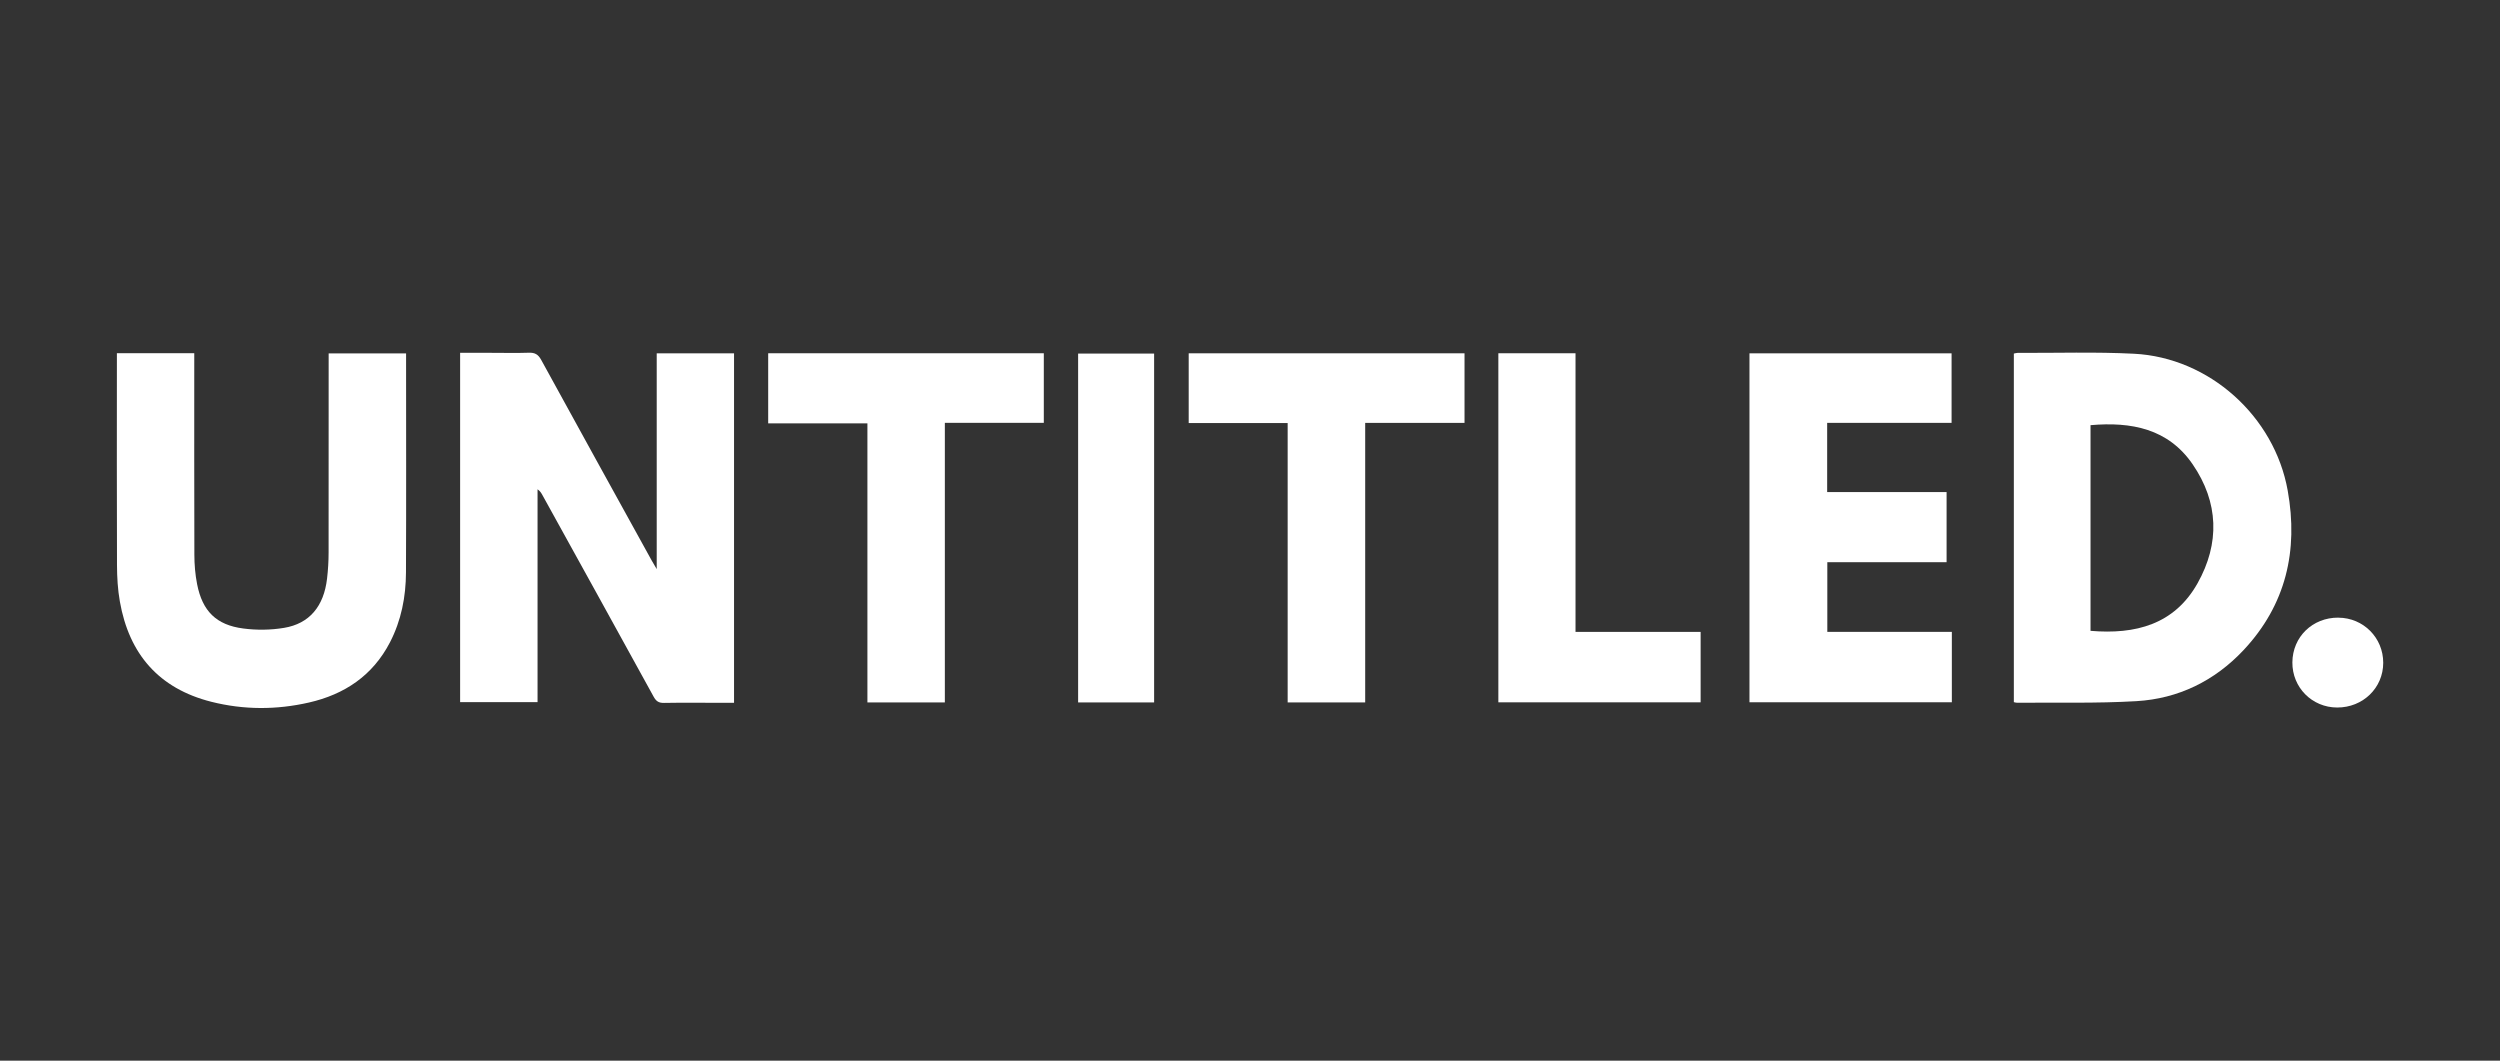
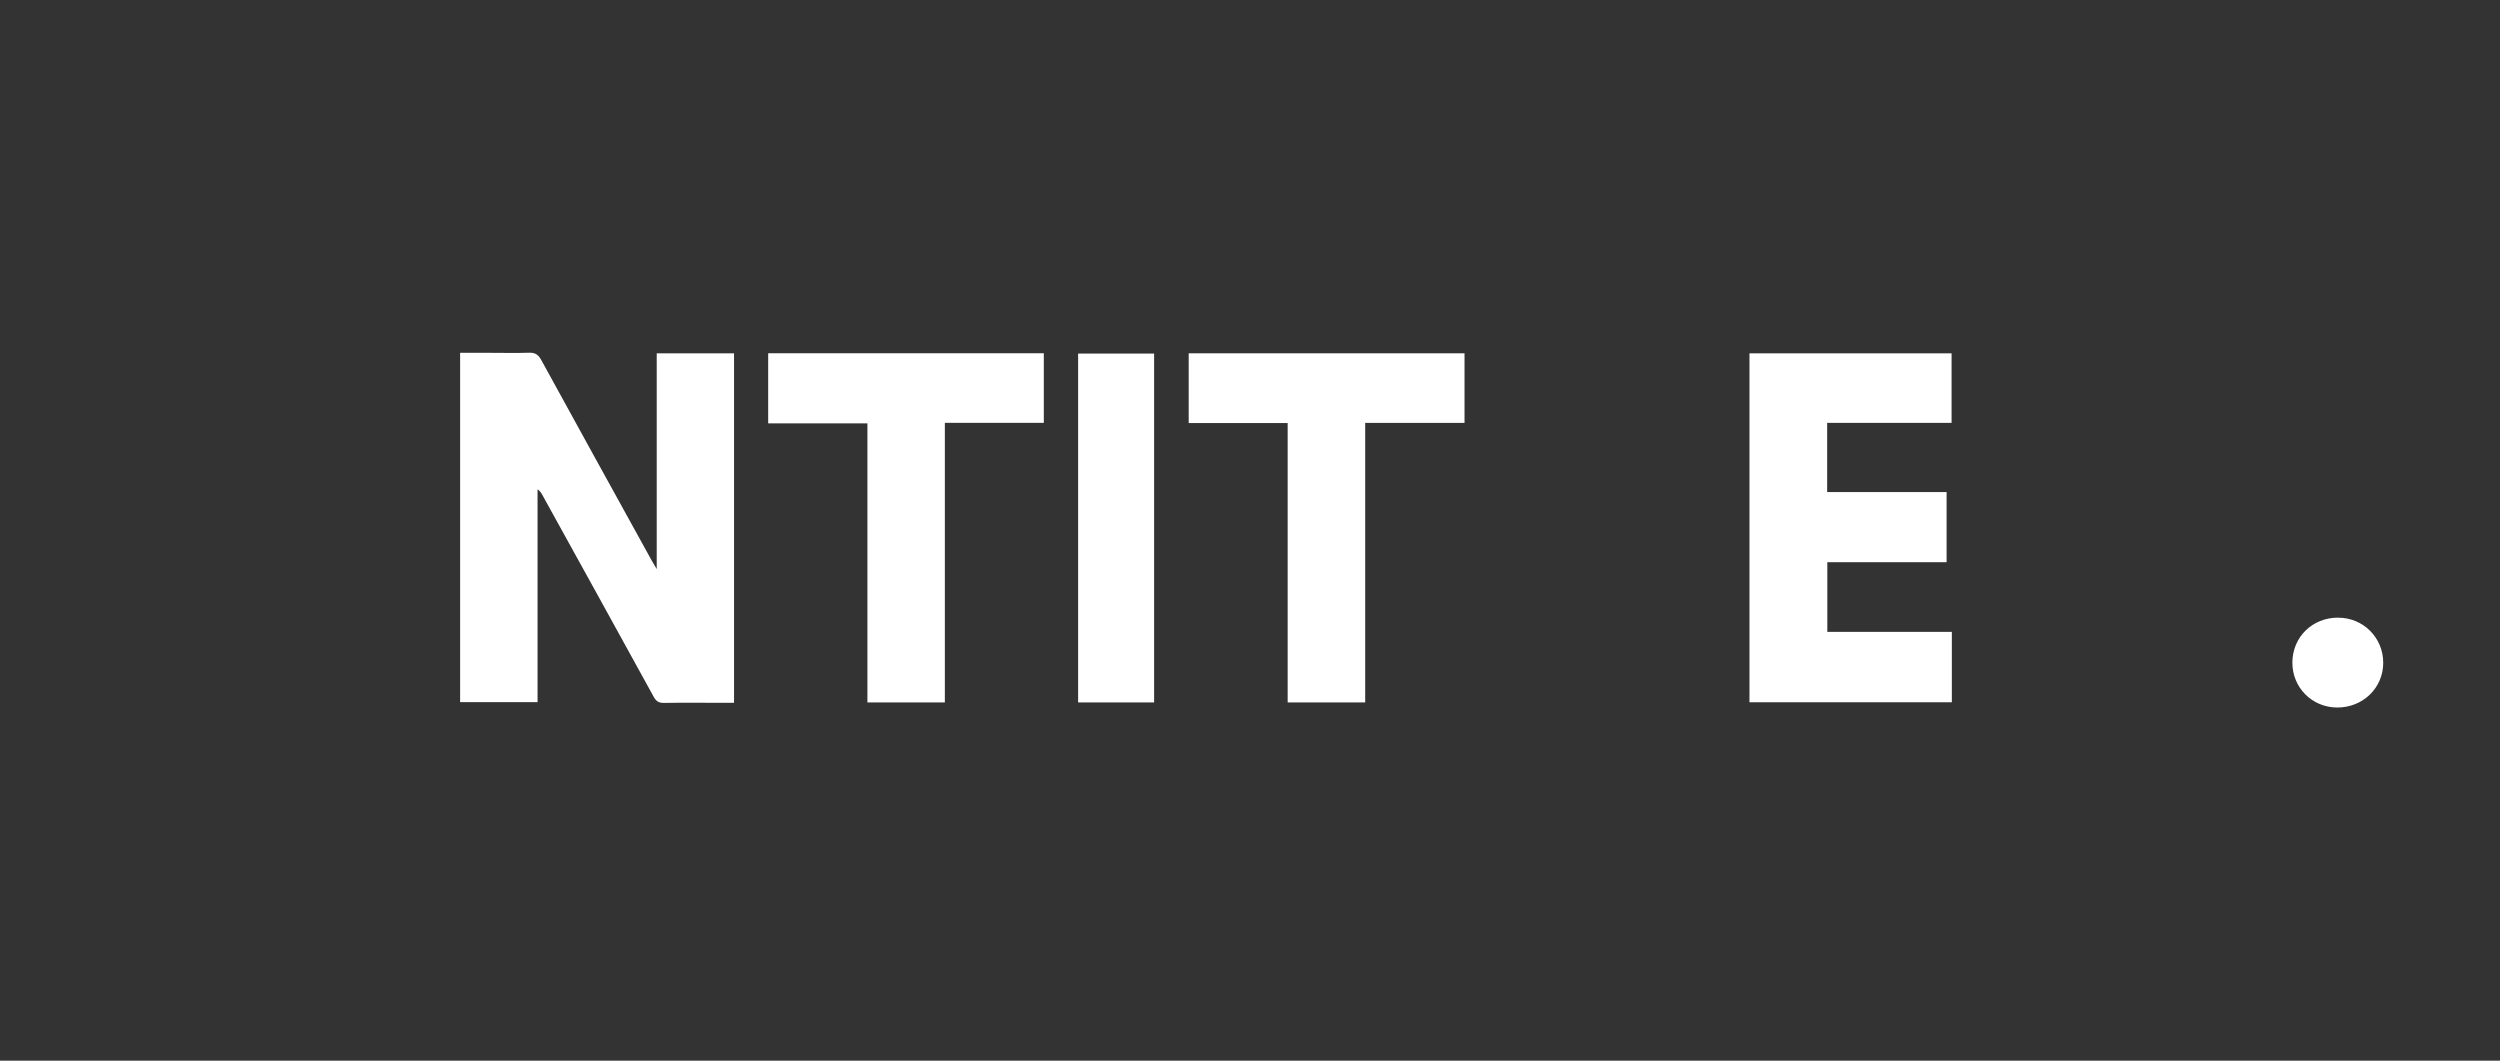
<svg xmlns="http://www.w3.org/2000/svg" id="Layer_1" data-name="Layer 1" viewBox="0 0 471.4 200">
  <rect x="0" y="0" width="471.4" height="200" fill="#333333" stroke="none" />
  <defs>
    <style>
      .cls-1 {
        fill: #fff;
        stroke-width: 0px;
      }
    </style>
  </defs>
  <path class="cls-1" d="M123.85,66.62h14.56v65.9c-.99,0-1.96,0-2.93,0-3.43,0-6.85-.04-10.28.02-.98.02-1.48-.31-1.95-1.17-6.97-12.69-13.98-25.36-20.98-38.03-.21-.39-.45-.76-.91-1.08v40.14h-14.6v-65.87c2.01,0,3.97,0,5.93,0,2.35,0,4.69.06,7.04-.02,1.12-.04,1.74.31,2.3,1.32,6.91,12.62,13.87,25.2,20.82,37.8.25.45.52.89.98,1.68v-40.69Z" />
-   <path class="cls-1" d="M379.73,66.67c.26-.05.49-.13.71-.13,7.32.03,14.65-.21,21.94.16,14.18.72,26.49,11.78,28.99,25.8,2.03,11.33-.33,21.56-8.33,30.09-5.45,5.8-12.29,9.16-20.21,9.62-7.48.44-15,.23-22.5.3-.18,0-.35-.06-.6-.11v-65.73ZM394.19,118.95c8.47.72,15.8-1.19,20.17-8.95,4.24-7.53,4.01-15.28-.92-22.46-4.61-6.72-11.56-8.04-19.25-7.37v38.78Z" />
-   <path class="cls-1" d="M22.03,66.6h14.6v1.66c0,12.11-.02,24.21.02,36.32,0,1.86.16,3.76.52,5.59,1,5.07,3.61,7.68,8.71,8.34,2.52.33,5.18.3,7.68-.12,4.8-.79,7.51-4.08,8.11-9.3.19-1.63.29-3.27.29-4.91.02-11.97.01-23.93.01-35.9v-1.64h14.6v1.47c0,13.28.04,26.56-.02,39.84-.02,4.59-.89,9.05-3.02,13.17-3.24,6.26-8.56,9.82-15.28,11.35-6.12,1.4-12.29,1.4-18.4-.14-9.89-2.5-15.51-8.99-17.25-18.91-.4-2.25-.53-4.57-.54-6.86-.05-12.72-.02-25.43-.02-38.15v-1.82Z" />
  <path class="cls-1" d="M368.04,119.15v13.27h-38.16v-65.8h38.11v13.11h-23.46v13.05h22.52v13.23h-22.49v13.13h23.49Z" />
  <path class="cls-1" d="M242.81,79.77h-18.67v-13.15h52.01v13.12h-18.73v52.71h-14.62v-52.68Z" />
  <path class="cls-1" d="M163.56,132.45v-52.62h-18.71v-13.22h51.97v13.12h-18.66v52.72h-14.6Z" />
-   <path class="cls-1" d="M282.53,66.61h14.55v52.54h23.59v13.28h-38.14v-65.82Z" />
  <path class="cls-1" d="M217.62,132.45h-14.33v-65.78h14.33v65.78Z" />
-   <path class="cls-1" d="M440.92,116.47c4.72.02,8.47,3.79,8.46,8.51,0,4.73-3.83,8.45-8.69,8.43-4.74-.01-8.48-3.79-8.44-8.52.04-4.8,3.79-8.45,8.67-8.43Z" />
+   <path class="cls-1" d="M440.92,116.47c4.72.02,8.47,3.79,8.46,8.51,0,4.73-3.83,8.45-8.69,8.43-4.74-.01-8.48-3.79-8.44-8.52.04-4.8,3.79-8.45,8.67-8.43" />
</svg>